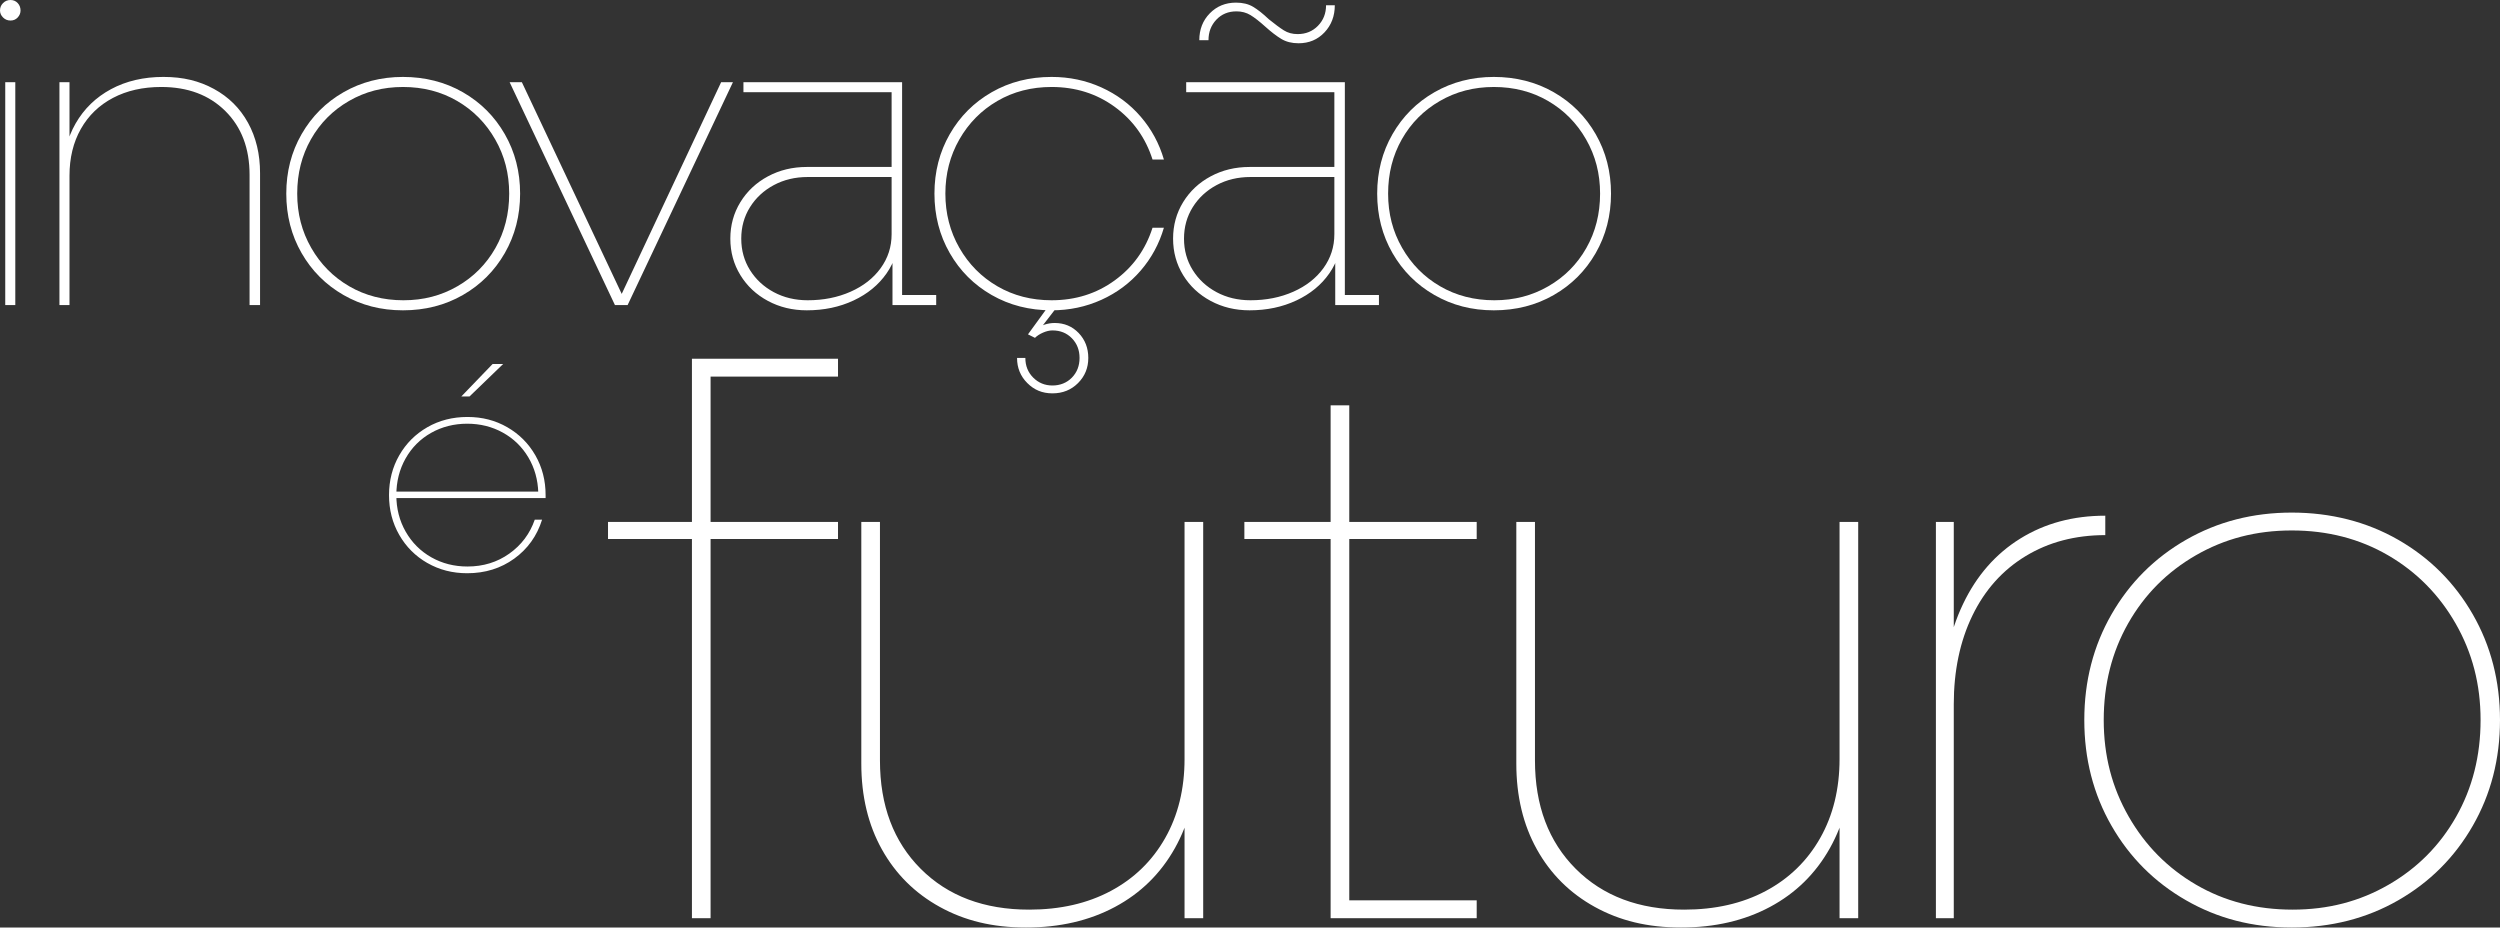
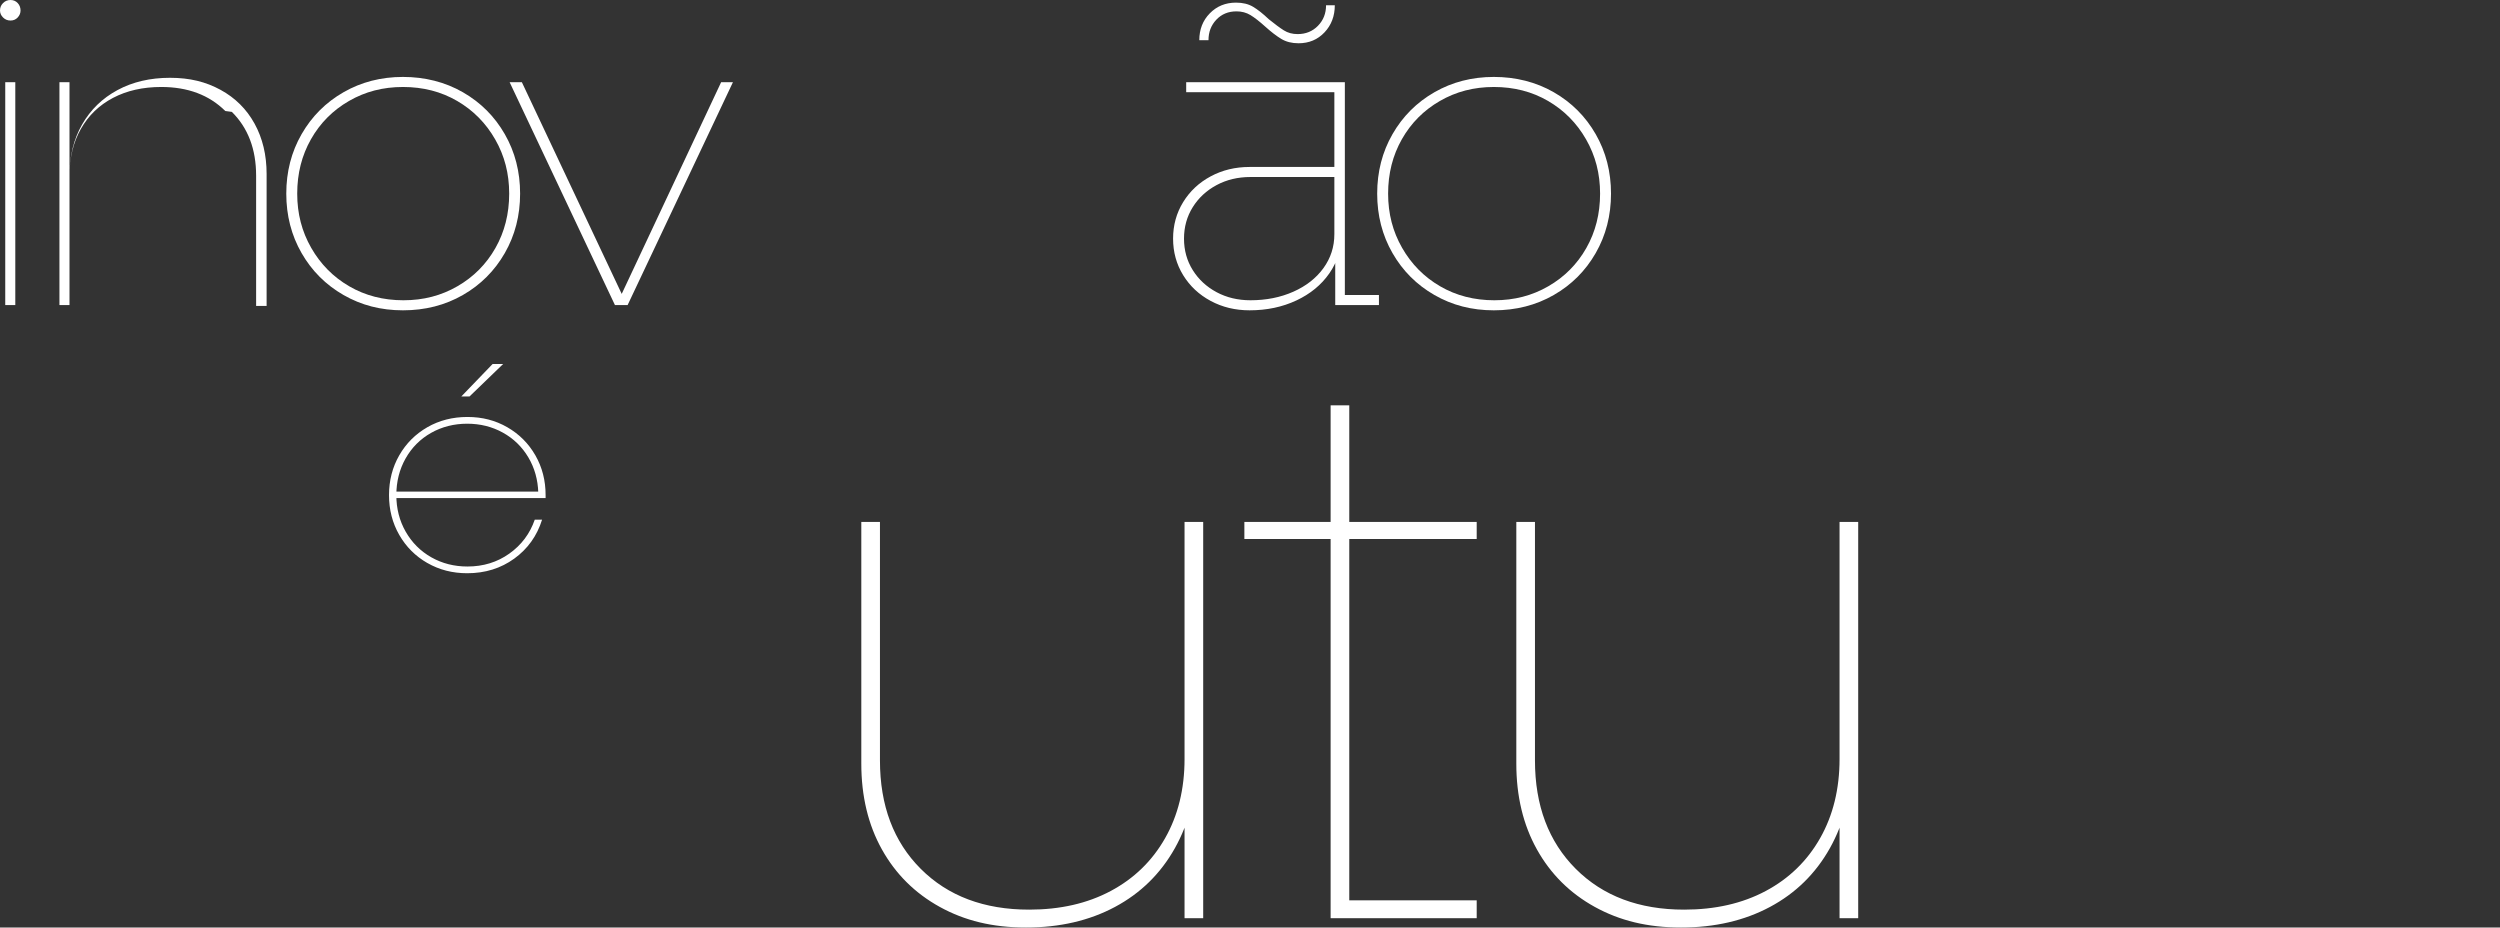
<svg xmlns="http://www.w3.org/2000/svg" id="Camada_2" data-name="Camada 2" viewBox="0 0 2059.17 763.96">
  <rect x="0" y="0" width="2059.17" height="763.96" fill="#333333" stroke="none" />
  <defs>
    <style>
      .cls-1 {
        fill: #fff;
        stroke-width: 0px;
      }
    </style>
  </defs>
  <g id="Camada_1-2" data-name="Camada 1">
    <g>
      <g>
        <path class="cls-1" d="M2.52,14.4c-1.68-1.68-2.52-3.6-2.52-5.76,0-2.4.84-4.44,2.52-6.12C4.2.84,6.24,0,8.64,0s4.38.84,5.94,2.52c1.56,1.68,2.34,3.72,2.34,6.12,0,2.16-.78,4.08-2.34,5.76-1.56,1.68-3.54,2.52-5.94,2.52s-4.44-.84-6.12-2.52ZM4.32,67.68h8.28v183.6H4.32V67.68Z" />
-         <path class="cls-1" d="M48.96,67.68h8.28v183.6h-8.28V67.68ZM185.58,91.44c-13.32-13.2-30.9-19.8-52.74-19.8-15.12,0-28.38,3-39.78,9-11.4,6-20.22,14.52-26.46,25.56-6.24,11.04-9.36,23.88-9.36,38.52l-5.4-.72c0-16.08,3.48-30.18,10.44-42.3,6.96-12.12,16.68-21.54,29.16-28.26,12.48-6.72,26.88-10.08,43.2-10.08s29.46,3.3,41.58,9.9c12.12,6.6,21.48,15.9,28.08,27.9,6.6,12,9.9,25.8,9.9,41.4v108.72h-8.64v-107.28c0-21.84-6.66-39.36-19.98-52.56Z" />
+         <path class="cls-1" d="M48.96,67.68h8.28v183.6h-8.28V67.68ZM185.58,91.44c-13.32-13.2-30.9-19.8-52.74-19.8-15.12,0-28.38,3-39.78,9-11.4,6-20.22,14.52-26.46,25.56-6.24,11.04-9.36,23.88-9.36,38.52c0-16.08,3.48-30.18,10.44-42.3,6.96-12.12,16.68-21.54,29.16-28.26,12.48-6.72,26.88-10.08,43.2-10.08s29.46,3.3,41.58,9.9c12.12,6.6,21.48,15.9,28.08,27.9,6.6,12,9.9,25.8,9.9,41.4v108.72h-8.64v-107.28c0-21.84-6.66-39.36-19.98-52.56Z" />
        <path class="cls-1" d="M282.96,243c-14.64-8.4-26.16-19.92-34.56-34.56-8.4-14.64-12.6-30.96-12.6-48.96s4.2-34.32,12.6-48.96c8.4-14.64,19.92-26.16,34.56-34.56,14.64-8.4,30.96-12.6,48.96-12.6s34.68,4.2,49.32,12.6c14.64,8.4,26.16,19.92,34.56,34.56,8.4,14.64,12.6,30.96,12.6,48.96s-4.2,34.32-12.6,48.96c-8.4,14.64-19.92,26.16-34.56,34.56-14.64,8.4-31.08,12.6-49.32,12.6s-34.32-4.2-48.96-12.6ZM376.74,235.8c13.32-7.68,23.76-18.18,31.32-31.5,7.56-13.32,11.34-28.26,11.34-44.82s-3.84-31.2-11.52-44.64c-7.68-13.44-18.12-24-31.32-31.68-13.2-7.68-28.08-11.52-44.64-11.52s-31.14,3.84-44.46,11.52c-13.32,7.68-23.76,18.18-31.32,31.5-7.56,13.32-11.34,28.26-11.34,44.82s3.84,31.2,11.52,44.64c7.68,13.44,18.12,24,31.32,31.68,13.2,7.68,28.08,11.52,44.64,11.52s31.14-3.84,44.46-11.52Z" />
        <path class="cls-1" d="M419.75,67.68h10.08l83.88,177.84h-3.24l83.52-177.84h9.72l-86.76,183.6h-10.44l-86.76-183.6Z" />
-         <path class="cls-1" d="M632.51,247.86c-9.6-5.16-17.16-12.24-22.68-21.24-5.52-9-8.28-19.02-8.28-30.06s2.76-21.06,8.28-30.06c5.52-9,13.08-16.08,22.68-21.24,9.6-5.16,20.28-7.74,32.04-7.74h72v8.28h-71.28c-10.32,0-19.62,2.22-27.9,6.66-8.28,4.44-14.82,10.5-19.62,18.18-4.8,7.68-7.2,16.32-7.2,25.92s2.4,18.24,7.2,25.92c4.8,7.68,11.34,13.74,19.62,18.18,8.28,4.44,17.58,6.66,27.9,6.66,12.96,0,24.72-2.34,35.28-7.02,10.56-4.68,18.84-11.16,24.84-19.44,6-8.28,9-17.58,9-27.9l5.76.36c0,11.76-3.3,22.38-9.9,31.86-6.6,9.48-15.66,16.92-27.18,22.32s-24.36,8.1-38.52,8.1c-11.76,0-22.44-2.58-32.04-7.74ZM735.11,212.4l-.72-2.88V73.44l2.88,2.52h-124.92v-8.28h130.68v178.2l-2.52-2.88h30.6v8.28h-36v-38.88Z" />
-         <path class="cls-1" d="M816.83,243c-14.64-8.4-26.16-19.92-34.56-34.56-8.4-14.64-12.6-30.96-12.6-48.96s4.2-34.32,12.6-48.96c8.4-14.64,19.92-26.16,34.56-34.56,14.64-8.4,31.08-12.6,49.32-12.6,14.64,0,28.32,2.88,41.04,8.64,12.72,5.76,23.52,13.8,32.4,24.12,8.88,10.32,15.24,22.08,19.08,35.28h-9.36c-5.76-18-16.14-32.46-31.14-43.38-15-10.92-32.34-16.38-52.02-16.38-16.56,0-31.44,3.84-44.64,11.52-13.2,7.68-23.64,18.24-31.32,31.68-7.68,13.44-11.52,28.32-11.52,44.64s3.84,31.2,11.52,44.64c7.68,13.44,18.12,24,31.32,31.68,13.2,7.68,28.08,11.52,44.64,11.52,19.68,0,37.02-5.46,52.02-16.38,15-10.92,25.38-25.38,31.14-43.38h9.36c-3.84,13.2-10.2,24.96-19.08,35.28-8.88,10.32-19.68,18.36-32.4,24.12-12.72,5.76-26.4,8.64-41.04,8.64-18.24,0-34.68-4.2-49.32-12.6ZM846.17,315.54c-5.64-5.64-8.46-12.54-8.46-20.7h6.84c0,6.48,2.16,11.88,6.48,16.2,4.32,4.32,9.6,6.48,15.84,6.48s11.82-2.16,16.02-6.48c4.2-4.32,6.3-9.72,6.3-16.2s-2.1-11.88-6.3-16.2c-4.2-4.32-9.54-6.48-16.02-6.48-2.4,0-4.98.6-7.74,1.8-2.76,1.2-4.98,2.64-6.66,4.32l-5.76-2.88,17.28-23.76v-.72h7.56v.72l-15.84,20.52-2.16-.72c1.44-1.68,3.6-3,6.48-3.96,2.88-.96,5.76-1.44,8.64-1.44,7.92,0,14.52,2.76,19.8,8.28,5.28,5.52,7.92,12.36,7.92,20.52s-2.82,15.06-8.46,20.7c-5.64,5.64-12.66,8.46-21.06,8.46s-15.06-2.82-20.7-8.46Z" />
        <path class="cls-1" d="M997.19,247.86c-9.6-5.16-17.16-12.24-22.68-21.24-5.52-9-8.28-19.02-8.28-30.06s2.76-21.06,8.28-30.06c5.52-9,13.08-16.08,22.68-21.24,9.6-5.16,20.28-7.74,32.04-7.74h72v8.28h-71.28c-10.32,0-19.62,2.22-27.9,6.66-8.28,4.44-14.82,10.5-19.62,18.18-4.8,7.68-7.2,16.32-7.2,25.92s2.4,18.24,7.2,25.92c4.8,7.68,11.34,13.74,19.62,18.18,8.28,4.44,17.58,6.66,27.9,6.66,12.96,0,24.72-2.34,35.28-7.02,10.56-4.68,18.84-11.16,24.84-19.44,6-8.28,9-17.58,9-27.9l5.76.36c0,11.76-3.3,22.38-9.9,31.86-6.6,9.48-15.66,16.92-27.18,22.32-11.52,5.4-24.36,8.1-38.52,8.1-11.76,0-22.44-2.58-32.04-7.74ZM1099.79,212.4l-.72-2.88V73.44l2.88,2.52h-124.92v-8.28h130.68v178.2l-2.52-2.88h30.6v8.28h-36v-38.88ZM1055.33,32.04c-3.96-2.4-8.34-5.76-13.14-10.08-4.8-4.32-8.88-7.5-12.24-9.54-3.36-2.04-7.2-3.06-11.52-3.06-6.72,0-12.24,2.28-16.56,6.84-4.32,4.56-6.48,10.2-6.48,16.92h-7.56c0-8.88,2.88-16.26,8.64-22.14,5.76-5.88,12.96-8.82,21.6-8.82,5.52,0,10.2,1.14,14.04,3.42,3.84,2.28,8.16,5.7,12.96,10.26,5.04,4.08,9.18,7.14,12.42,9.18,3.24,2.04,7.02,3.06,11.34,3.06,6.72,0,12.3-2.28,16.74-6.84,4.44-4.56,6.66-10.2,6.66-16.92h7.2c0,8.88-2.82,16.32-8.46,22.32-5.64,6-12.78,9-21.42,9-5.52,0-10.26-1.2-14.22-3.6Z" />
        <path class="cls-1" d="M1181.5,243c-14.64-8.4-26.16-19.92-34.56-34.56-8.4-14.64-12.6-30.96-12.6-48.96s4.2-34.32,12.6-48.96c8.4-14.64,19.92-26.16,34.56-34.56,14.64-8.4,30.96-12.6,48.96-12.6s34.68,4.2,49.32,12.6c14.64,8.4,26.16,19.92,34.56,34.56,8.4,14.64,12.6,30.96,12.6,48.96s-4.2,34.32-12.6,48.96c-8.4,14.64-19.92,26.16-34.56,34.56-14.64,8.4-31.08,12.6-49.32,12.6s-34.32-4.2-48.96-12.6ZM1275.28,235.8c13.32-7.68,23.76-18.18,31.32-31.5,7.56-13.32,11.34-28.26,11.34-44.82s-3.84-31.2-11.52-44.64c-7.68-13.44-18.12-24-31.32-31.68-13.2-7.68-28.08-11.52-44.64-11.52s-31.14,3.84-44.46,11.52c-13.32,7.68-23.76,18.18-31.32,31.5-7.56,13.32-11.34,28.26-11.34,44.82s3.84,31.2,11.52,44.64c7.68,13.44,18.12,24,31.32,31.68,13.2,7.68,28.08,11.52,44.64,11.52s31.14-3.84,44.46-11.52Z" />
      </g>
      <path class="cls-1" d="M352,463.74c-9.8-5.62-17.52-13.34-23.14-23.14-5.63-9.8-8.44-20.73-8.44-32.79s2.81-22.98,8.44-32.79c5.62-9.8,13.34-17.51,23.14-23.14,9.8-5.62,20.81-8.44,33.03-8.44s22.98,2.81,32.79,8.44c9.8,5.63,17.51,13.34,23.14,23.14,5.62,9.8,8.44,20.73,8.44,32.79v2.41h-124.63v-5.3h120.29l-1.69,2.89v-1.93c-.32-10.76-3.05-20.49-8.2-29.17-5.15-8.68-12.14-15.47-20.97-20.37-8.84-4.9-18.64-7.35-29.41-7.35s-20.85,2.53-29.77,7.59-15.91,12.1-20.97,21.09c-5.06,9-7.59,19.04-7.59,30.13s2.57,21.14,7.71,30.13c5.14,9,12.17,16.03,21.09,21.09,8.92,5.06,18.84,7.59,29.77,7.59,13.02,0,24.51-3.53,34.47-10.61,9.96-7.07,16.95-16.39,20.97-27.96h6.03c-4.18,13.34-11.81,24.03-22.9,32.06-11.09,8.04-24.03,12.05-38.81,12.05-12.05,0-22.98-2.81-32.79-8.44ZM405.75,299.81h8.68l-27.72,26.76h-6.75l25.79-26.76Z" />
      <g>
-         <path class="cls-1" d="M500.8,429.88h189.44v14.08h-189.44v-14.08ZM569.92,295.48h120.32v14.72h-112l7.04-7.04v453.12h-15.36v-460.8Z" />
        <path class="cls-1" d="M774.07,747c-20.48-11.3-36.38-27.09-47.68-47.36-11.31-20.26-16.96-43.84-16.96-70.72v-199.04h15.36v196.48c0,37.12,11.2,66.88,33.6,89.28s52.16,33.6,89.28,33.6c25.6,0,48-5.12,67.2-15.36,19.2-10.24,34.13-24.74,44.8-43.52,10.66-18.77,16-40.53,16-65.28l10.24,1.28c-.43,27.31-6.51,51.42-18.24,72.32-11.74,20.91-28.16,37.02-49.28,48.32-21.12,11.3-45.55,16.96-73.28,16.96s-50.56-5.66-71.04-16.96ZM975.67,429.88h15.36v326.4h-15.36v-326.4Z" />
        <path class="cls-1" d="M1024.95,429.88h191.36v14.08h-191.36v-14.08ZM1095.99,333.88h15.36v414.72l-7.04-7.04h112v14.72h-120.32v-422.4Z" />
        <path class="cls-1" d="M1313.58,747c-20.48-11.3-36.38-27.09-47.68-47.36-11.31-20.26-16.96-43.84-16.96-70.72v-199.04h15.36v196.48c0,37.12,11.2,66.88,33.6,89.28s52.16,33.6,89.28,33.6c25.6,0,48-5.12,67.2-15.36,19.2-10.24,34.13-24.74,44.8-43.52,10.66-18.77,16-40.53,16-65.28l10.24,1.28c-.43,27.31-6.51,51.42-18.24,72.32-11.74,20.91-28.16,37.02-49.28,48.32-21.12,11.3-45.55,16.96-73.28,16.96s-50.56-5.66-71.04-16.96ZM1515.18,429.88h15.36v326.4h-15.36v-326.4Z" />
-         <path class="cls-1" d="M1594.54,429.88h14.72v326.4h-14.72v-326.4ZM1616.94,497.4c11.09-23.25,26.77-41.17,47.04-53.76,20.26-12.58,43.62-18.88,70.08-18.88v16c-24.75,0-46.62,5.76-65.6,17.28-18.99,11.52-33.6,27.84-43.84,48.96-10.24,21.12-15.36,45.55-15.36,73.28l-9.6-2.56c.42-30.29,6.18-57.06,17.28-80.32Z" />
-         <path class="cls-1" d="M1800.61,741.56c-26.03-14.93-46.51-35.41-61.44-61.44-14.94-26.02-22.4-55.04-22.4-87.04s7.46-61.01,22.4-87.04c14.93-26.02,35.41-46.5,61.44-61.44,26.02-14.93,55.04-22.4,87.04-22.4s61.65,7.47,87.68,22.4c26.02,14.94,46.5,35.42,61.44,61.44,14.93,26.03,22.4,55.04,22.4,87.04s-7.47,61.02-22.4,87.04c-14.94,26.03-35.42,46.51-61.44,61.44-26.03,14.93-55.26,22.4-87.68,22.4s-61.02-7.47-87.04-22.4ZM1967.33,728.76c23.68-13.65,42.24-32.32,55.68-56,13.44-23.68,20.16-50.24,20.16-79.68s-6.83-55.46-20.48-79.36c-13.66-23.89-32.22-42.66-55.68-56.32-23.47-13.65-49.92-20.48-79.36-20.48s-55.36,6.83-79.04,20.48c-23.68,13.66-42.24,32.32-55.68,56-13.44,23.68-20.16,50.24-20.16,79.68s6.82,55.47,20.48,79.36c13.65,23.9,32.21,42.67,55.68,56.32,23.46,13.66,49.92,20.48,79.36,20.48s55.36-6.82,79.04-20.48Z" />
      </g>
    </g>
  </g>
</svg>